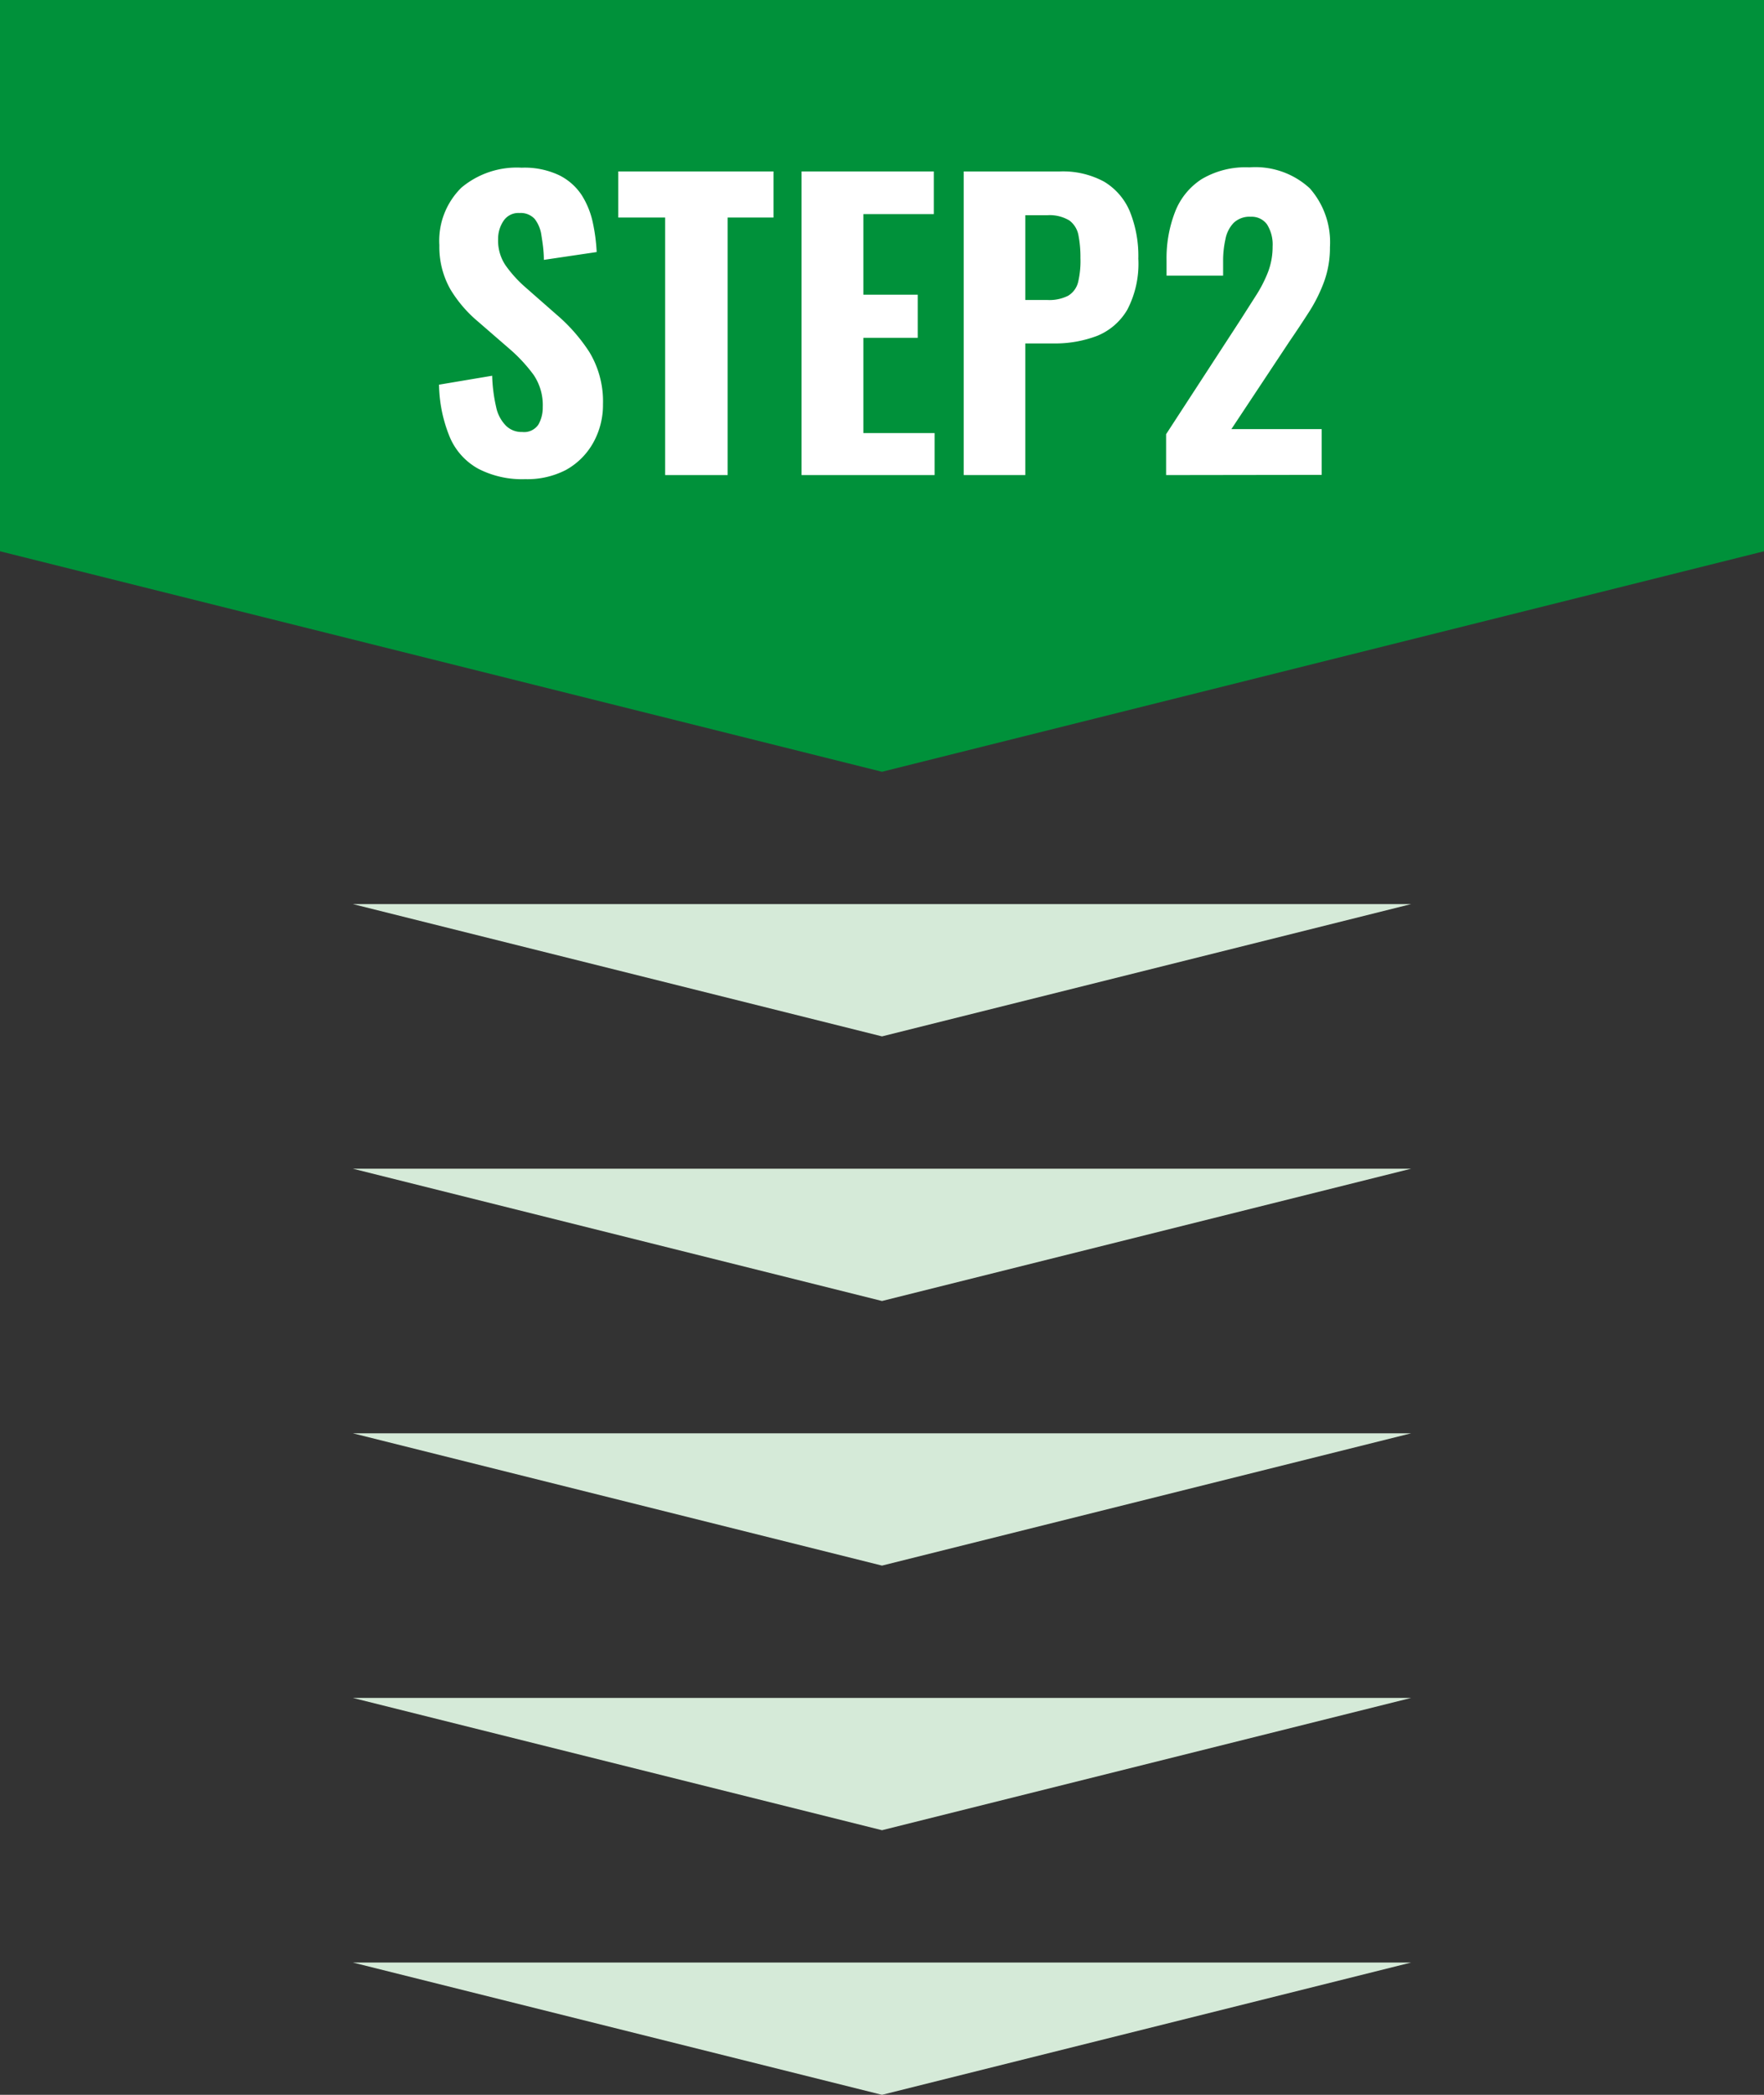
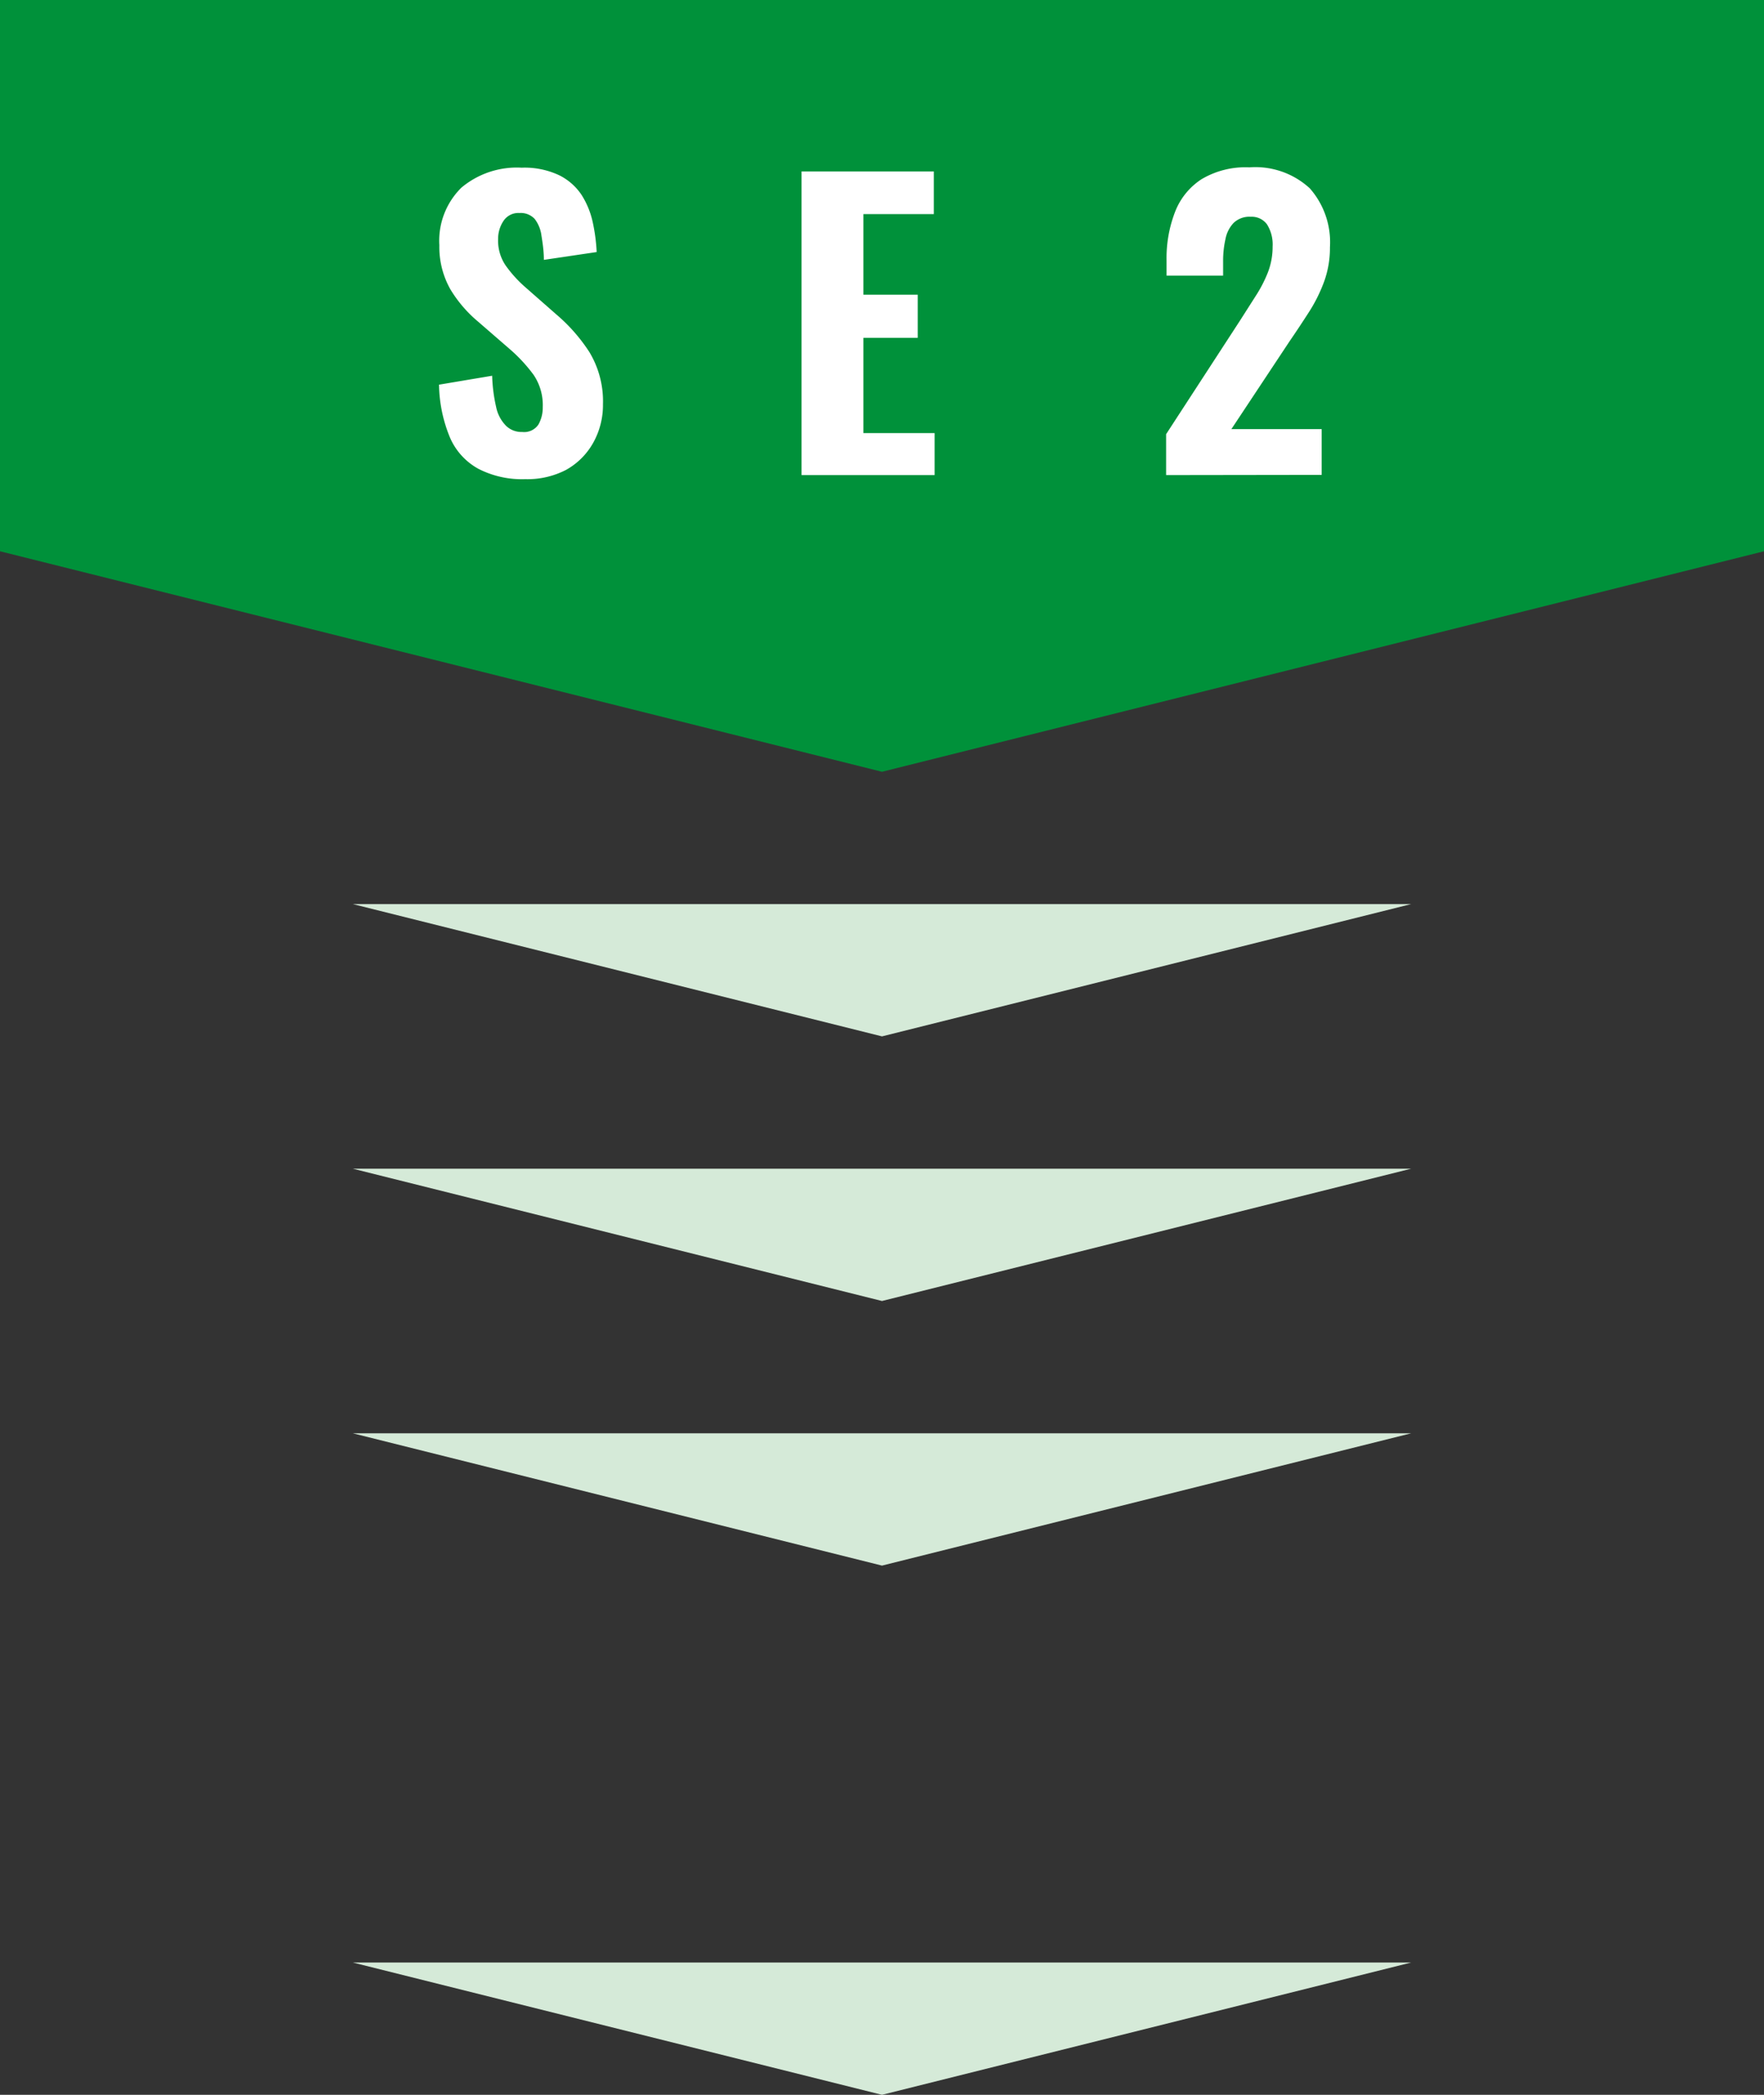
<svg xmlns="http://www.w3.org/2000/svg" viewBox="0 0 160 190">
  <rect x="0" y="0" width="160" height="190" fill="#333333" stroke="none" />
  <defs>
    <style>.cls-1{fill:#00913a;}.cls-2{fill:#fff;}.cls-3{fill:#d5ead8;}</style>
  </defs>
  <g id="レイヤー_2" data-name="レイヤー 2">
    <g id="組">
      <polygon class="cls-1" points="160 50 80 70 0 50 0 0 160 0 160 50" />
      <path class="cls-2" d="M47.64,43.46a8.65,8.65,0,0,1-4.25-.94,5.9,5.9,0,0,1-2.57-2.82,13,13,0,0,1-1-4.81l4.82-.81A14.43,14.43,0,0,0,45,36.91a3.38,3.38,0,0,0,.89,1.7,2,2,0,0,0,1.47.57,1.56,1.56,0,0,0,1.48-.68,3.13,3.13,0,0,0,.39-1.57A4.9,4.9,0,0,0,48.4,34a14.22,14.22,0,0,0-2.19-2.36l-2.86-2.48a11.69,11.69,0,0,1-2.5-2.92,7.82,7.82,0,0,1-1-4,6.76,6.76,0,0,1,2-5.22,7.81,7.81,0,0,1,5.46-1.81,7.35,7.35,0,0,1,3.4.68,5.22,5.22,0,0,1,2.06,1.82,7.64,7.64,0,0,1,1,2.48,16.28,16.28,0,0,1,.35,2.67l-4.79.71c0-.84-.12-1.58-.22-2.21a3.12,3.12,0,0,0-.61-1.5,1.72,1.72,0,0,0-1.38-.54,1.61,1.61,0,0,0-1.46.73,2.9,2.9,0,0,0-.48,1.62,4,4,0,0,0,.67,2.39,11.36,11.36,0,0,0,1.81,2l2.79,2.45a15.64,15.64,0,0,1,3,3.41,8.63,8.63,0,0,1,1.24,4.75,7,7,0,0,1-.89,3.5,6.37,6.37,0,0,1-2.46,2.45A7.61,7.61,0,0,1,47.64,43.46Z" />
-       <path class="cls-2" d="M60.33,43.09V19.73H56.08V15.55H70.16v4.18H66V43.09Z" />
      <path class="cls-2" d="M72.7,43.09V15.55h12v3.87H78.31v7.31h4.93v3.91H78.31v8.64h6.46v3.81Z" />
-       <path class="cls-2" d="M87.41,43.09V15.55h8.74a7.82,7.82,0,0,1,4,.93,5.72,5.72,0,0,1,2.33,2.7,10.79,10.79,0,0,1,.77,4.29,9,9,0,0,1-1,4.62,5.61,5.61,0,0,1-2.73,2.37,10.75,10.75,0,0,1-4,.69H93V43.09ZM93,27.21h2a3.78,3.78,0,0,0,1.89-.39,2,2,0,0,0,.9-1.24A8.26,8.26,0,0,0,98,23.4a10.35,10.35,0,0,0-.19-2.11A2.17,2.17,0,0,0,97,20a3.47,3.47,0,0,0-2-.48H93Z" />
      <path class="cls-2" d="M105.77,43.09V39.38l6.7-10.3,1.41-2.21A12.1,12.1,0,0,0,115,24.71a6.42,6.42,0,0,0,.43-2.36,3.42,3.42,0,0,0-.51-2,1.71,1.71,0,0,0-1.46-.69,2.08,2.08,0,0,0-1.57.56,2.93,2.93,0,0,0-.74,1.48,9,9,0,0,0-.21,2V25h-5.13V23.6a11.6,11.6,0,0,1,.76-4.35,6.18,6.18,0,0,1,2.42-3,7.78,7.78,0,0,1,4.33-1.07,7.28,7.28,0,0,1,5.48,1.9,7.39,7.39,0,0,1,1.83,5.34,9,9,0,0,1-.51,3.07,14.09,14.09,0,0,1-1.34,2.73c-.56.87-1.15,1.77-1.79,2.7l-5.3,8h8.19v4.15Z" />
      <polygon class="cls-3" points="32 82 80 94 128 82 32 82" />
      <polygon class="cls-3" points="32 106 80 118 128 106 32 106" />
      <polygon class="cls-3" points="32 130 80 142 128 130 32 130" />
-       <polygon class="cls-3" points="32 154 80 166 128 154 32 154" />
      <polygon class="cls-3" points="32 178 80 190 128 178 32 178" />
    </g>
  </g>
</svg>